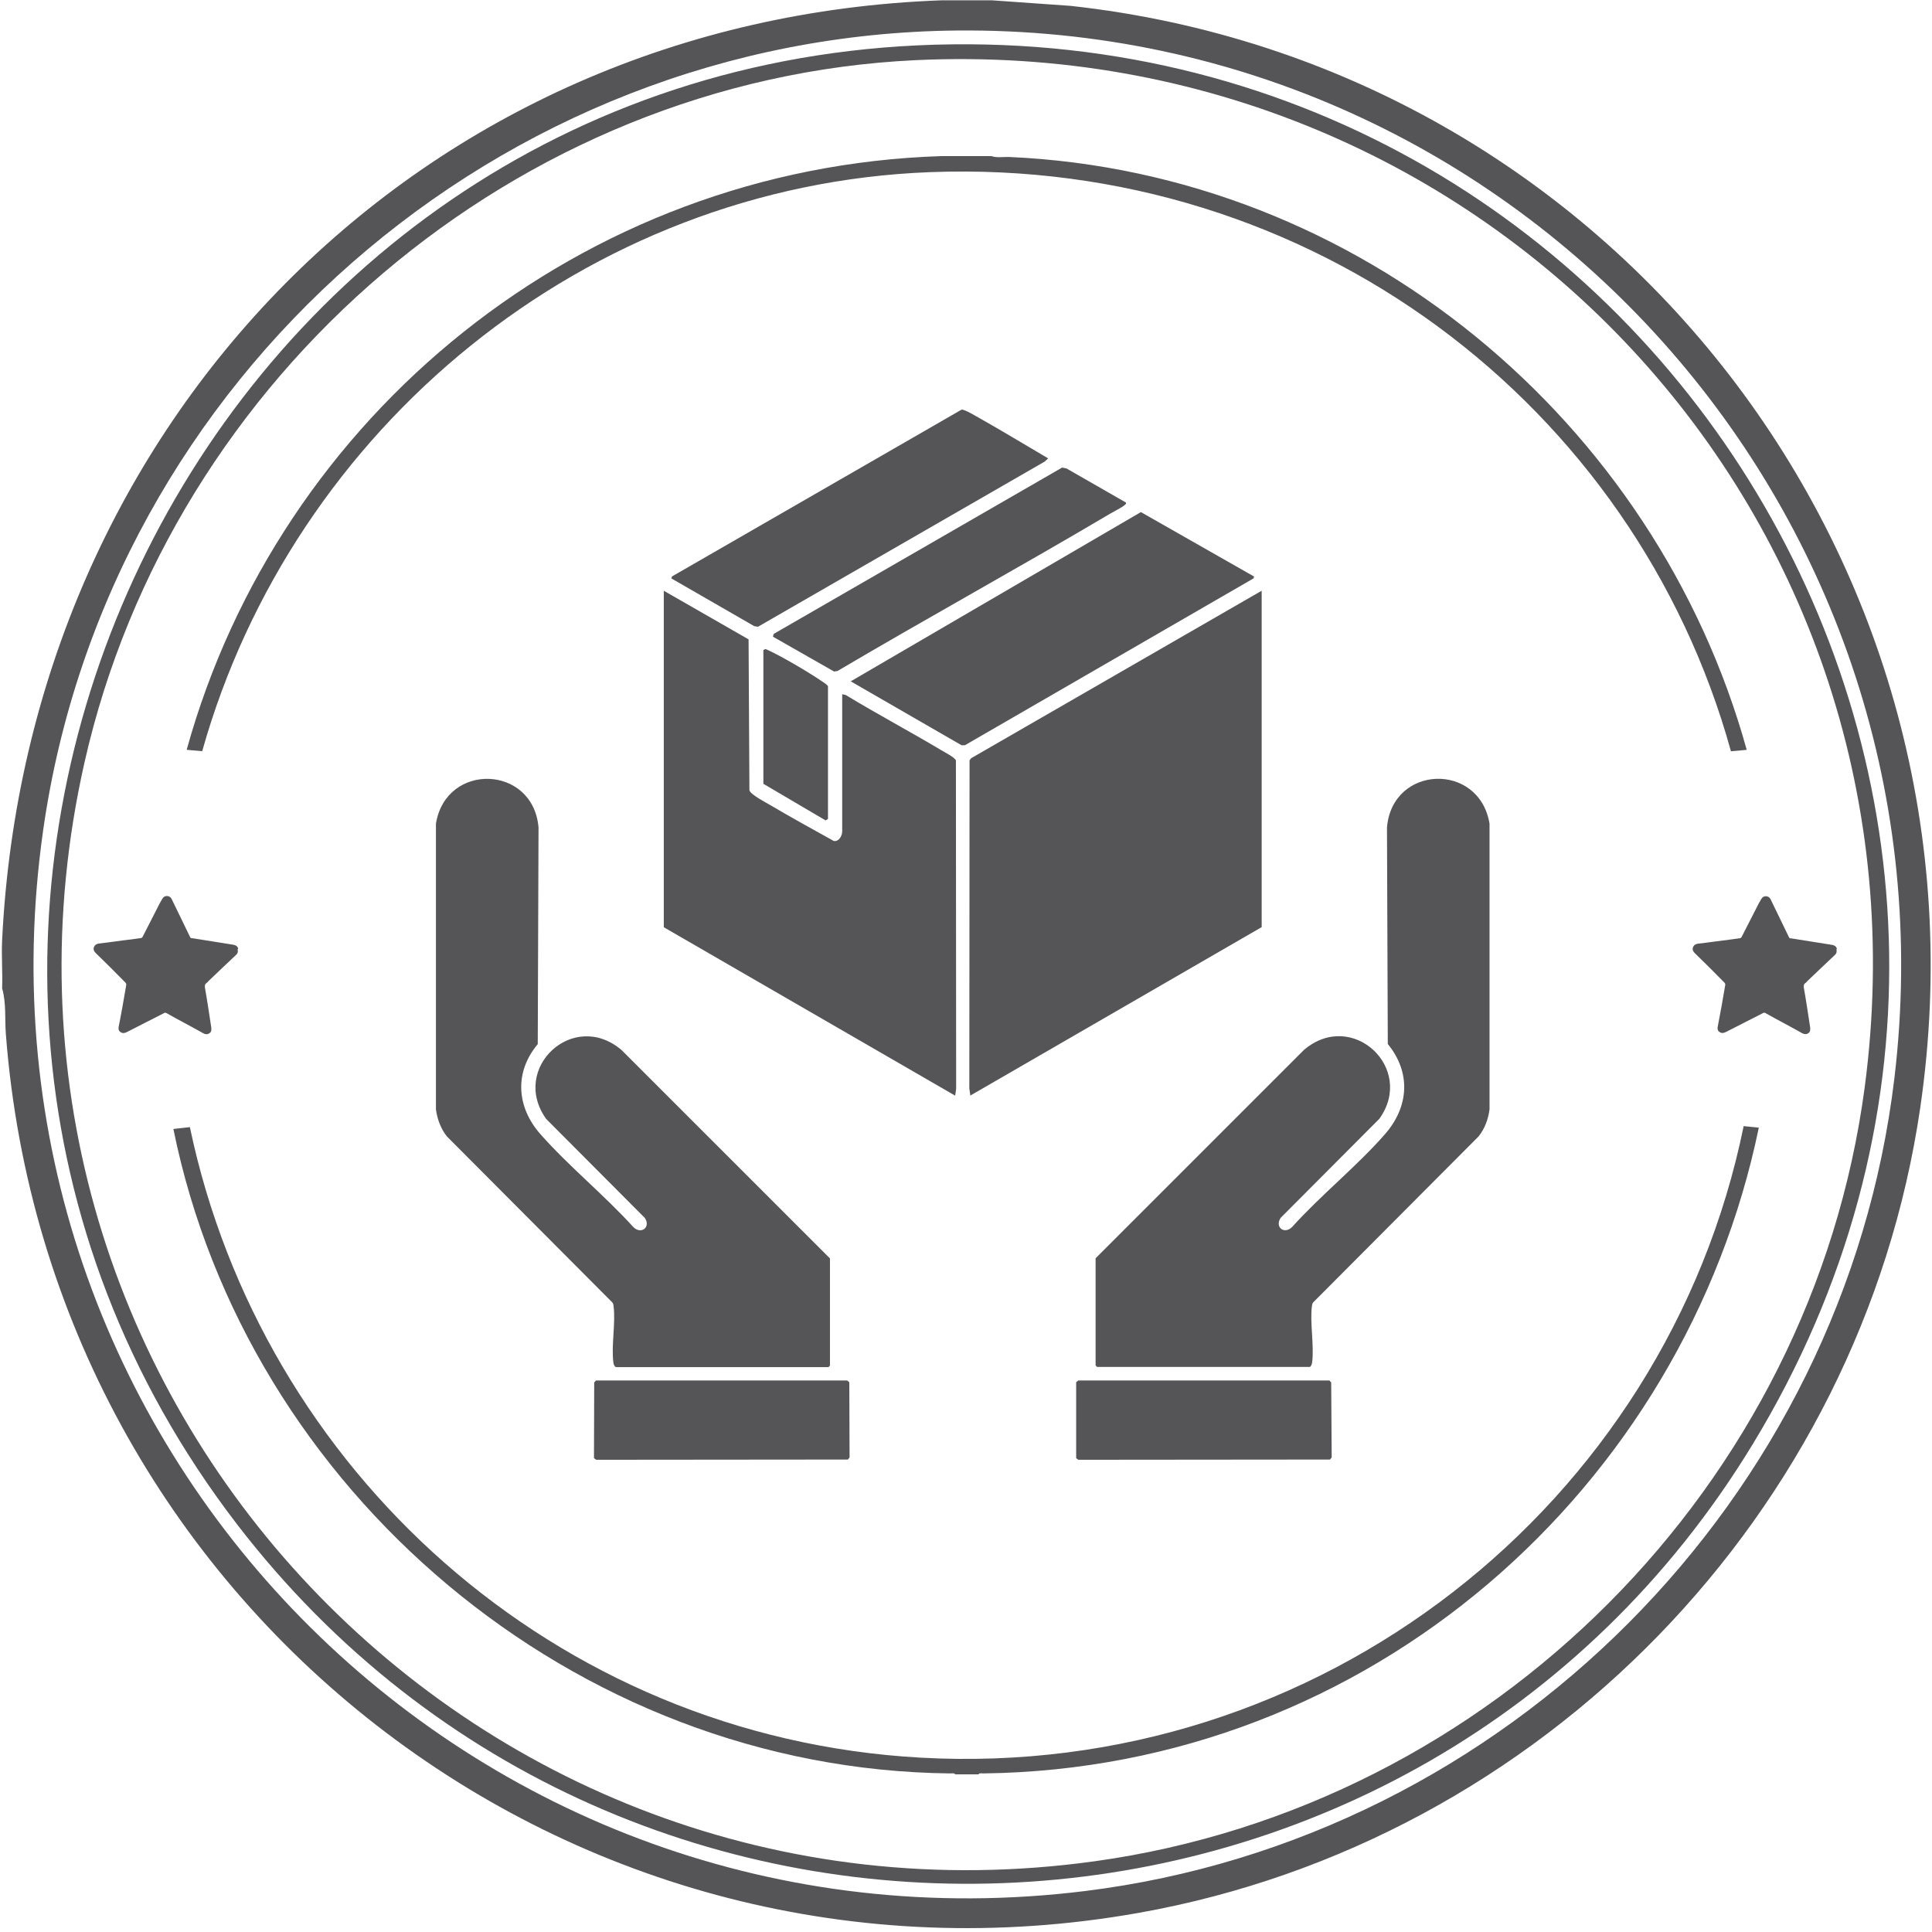
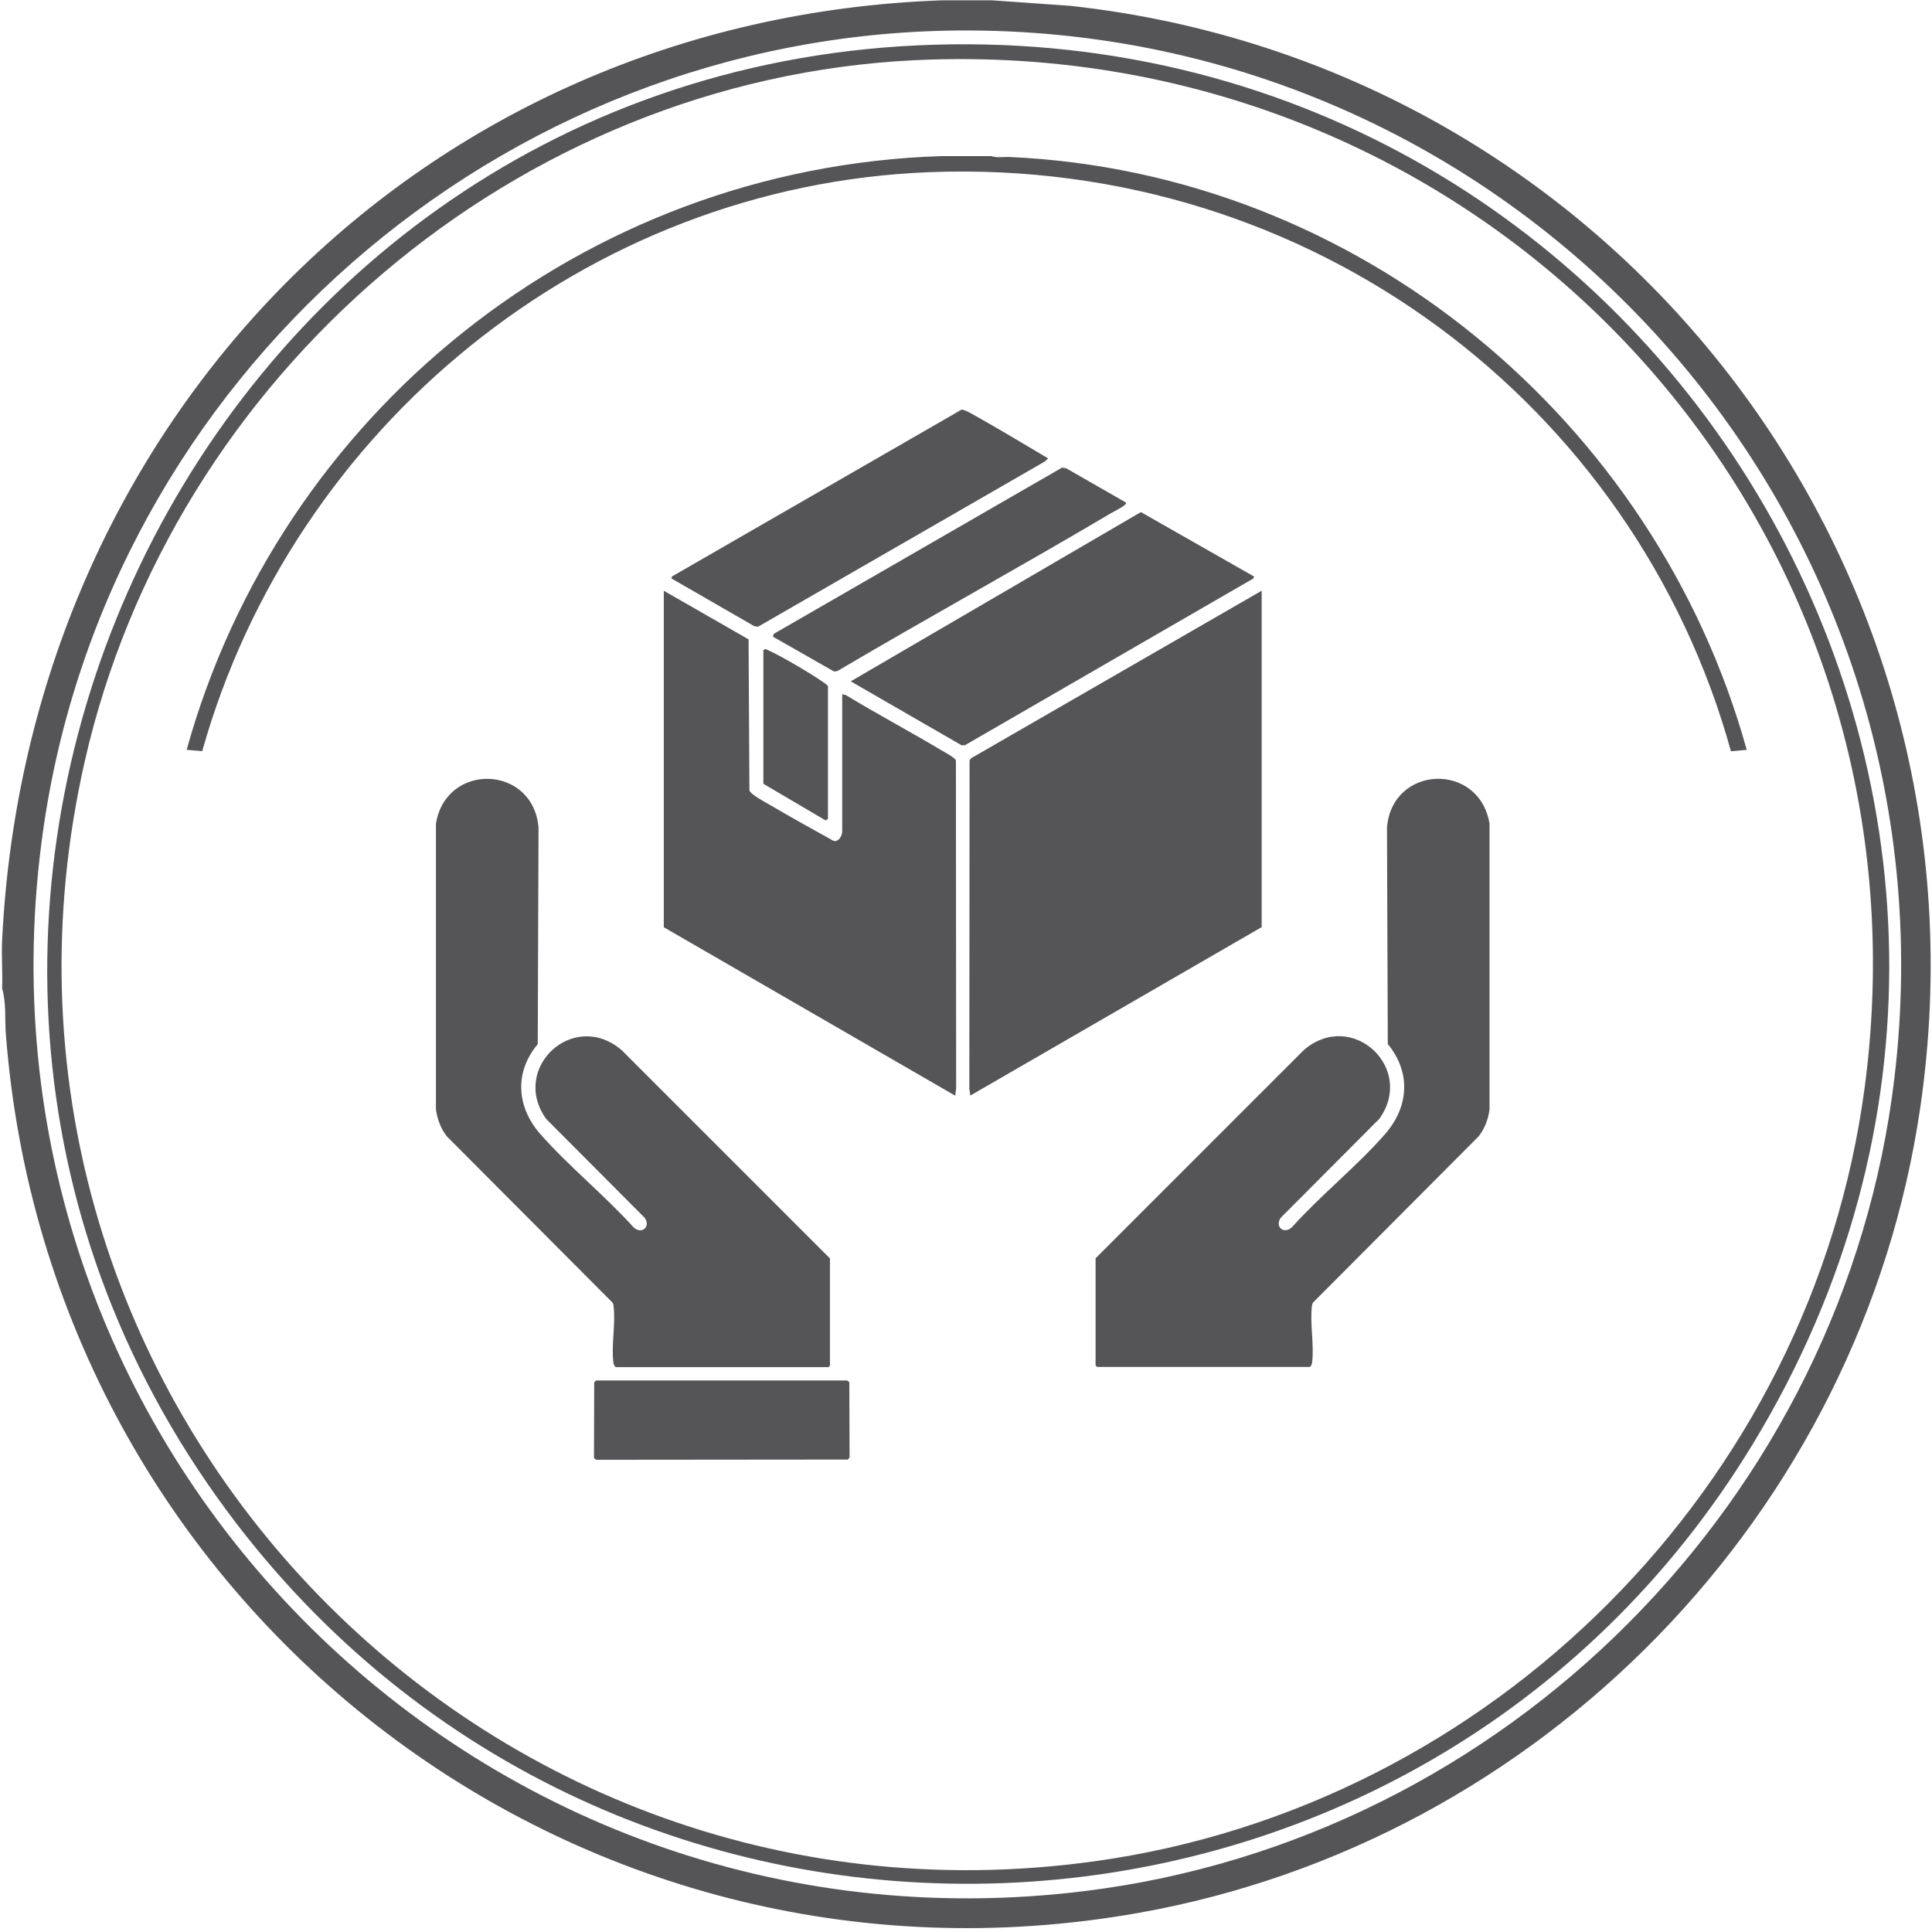
<svg xmlns="http://www.w3.org/2000/svg" viewBox="0 0 500 500" version="1.1" id="Layer_1">
  <g>
    <path style="fill: #555557;" d="M256.71.08l20.38,1.44c140.79,15.46,240.46,144.24,219.87,285.14-15.34,104.96-97.94,189.84-202.27,208.39C148.14,521.1,12.8,415.24,1.51,267.55c-.29-3.77.14-8.02-.96-11.75.15-4.14-.2-8.34,0-12.47C7.07,109.27,108.74,4.94,243.76.08h12.95ZM247.5,7.9C129.12,9.08,27.83,97.8,11.17,214.85c-22.55,158.35,111.05,294.23,269.71,274.54,108.84-13.51,196.4-101.45,209.39-210.38C507.61,133.59,393.72,6.44,247.5,7.9Z" />
    <path style="fill: #555557;" d="M237.42,11.74c191.14-8.97,316.23,197.54,216.17,362.04-86.71,142.56-290.76,153.01-392.31,20.62C-54.81,243.05,47.65,20.64,237.42,11.74ZM236.94,15.57C133.69,20.44,44.54,97.07,21.88,197.26-14.41,357.76,120.56,504.24,283.26,481.7c102.87-14.25,185.66-97.3,199.32-200.3C502.14,133.96,384.69,8.61,236.94,15.57Z" />
  </g>
  <g id="uDTYcM.tif-2">
-     <path style="fill: #555557;" d="M61.49,245.72c.16.6.02,1.04-.4,1.41-2.4,2.22-4.71,4.48-7.15,6.79-.09.15-.3.34-.46.46-.49.33-.52.73-.43,1.29.61,3.42,1.1,6.88,1.63,10.26.04.64.06,1.16-.56,1.52-.49.33-1.05.22-1.59-.08-3.09-1.76-6.28-3.38-9.37-5.14-.31-.18-.5-.19-.84.03-2.87,1.43-5.67,2.92-8.54,4.36-.41.18-.74.4-1.15.57-.53.21-.98.27-1.47-.12-.46-.26-.56-.83-.44-1.38.72-3.59,1.35-7.22,1.95-10.78.05-.27-.06-.44-.24-.65-2.53-2.57-5.14-5.19-7.72-7.68-.37-.42-.63-.87-.4-1.46s.68-.84,1.25-.93c2.85-.32,5.67-.77,8.52-1.09.81-.15,1.65-.19,2.45-.34.08.04.28-.14.37-.3,1.44-2.87,2.99-5.78,4.42-8.65l.66-1.16c.26-.46.64-.76,1.16-.77s.98.26,1.24.7c.89,1.84,1.79,3.69,2.69,5.53.72,1.44,1.39,2.95,2.12,4.38.14.28.3.37.55.31,3.56.59,7.16,1.11,10.72,1.71.55.11,1.02.38,1.18.98l-.13.23v-.02Z" />
-   </g>
+     </g>
  <g data-name="uDTYcM.tif-2" id="uDTYcM.tif-21">
-     <path style="fill: #555557;" d="M475.26,245.74c.16.6.02,1.04-.4,1.41-2.39,2.22-4.7,4.47-7.13,6.77-.09.15-.29.34-.46.46-.49.33-.52.73-.43,1.29.61,3.41,1.1,6.87,1.63,10.24.04.63.06,1.16-.56,1.52-.49.33-1.05.22-1.59-.08-3.09-1.76-6.26-3.37-9.35-5.13-.31-.17-.5-.19-.84.03-2.87,1.43-5.65,2.92-8.52,4.35-.4.18-.74.4-1.15.57-.52.21-.97.27-1.47-.12-.46-.26-.56-.82-.44-1.38.71-3.58,1.35-7.21,1.94-10.76.05-.27-.06-.44-.24-.64-2.52-2.57-5.13-5.18-7.7-7.66-.37-.42-.63-.87-.4-1.46s.68-.84,1.25-.92c2.84-.32,5.65-.76,8.5-1.09.81-.15,1.64-.19,2.45-.34.08.04.28-.14.37-.3,1.43-2.87,2.99-5.77,4.41-8.63l.66-1.16c.26-.46.64-.76,1.16-.77s.98.26,1.23.7c.89,1.84,1.79,3.68,2.68,5.52.72,1.43,1.39,2.94,2.11,4.37.14.28.3.37.54.31,3.55.59,7.14,1.11,10.69,1.7.55.11,1.01.38,1.18.98l-.13.23v-.02Z" />
-   </g>
+     </g>
  <g>
    <path style="fill: #555557;" d="M283.53,325.65l53.91-53.91c12.47-10.68,28.94,4.71,19.53,17.81l-25.53,25.62c-1.59,2.36.88,4.41,2.96,2.38,7.44-8.28,16.8-15.74,24.08-24.08,6.16-7.08,6.72-15.92.68-23.28l-.21-56.06c1.39-16.22,23.88-16.98,26.54-.97v73.94c-.33,2.54-1.23,4.98-2.82,6.99l-42.78,42.93c-.24.27-.3.55-.35.88-.6,4.43.62,10.34.03,14.76-.04.33-.31,1.1-.63,1.1h-55.02l-.38-.38v-27.75h0Z" />
    <path style="fill: #555557;" d="M159.38,353.78c-.38-.11-.57-.72-.63-1.1-.6-4.43.63-10.34.03-14.76-.04-.35-.11-.63-.34-.88l-42.78-42.93c-1.59-2.01-2.49-4.46-2.84-6.99v-73.94c2.59-16.02,25.17-15.26,26.55.97l-.2,56.07c-6.11,7.28-5.49,16.28.67,23.28,7.34,8.32,16.58,15.8,24.08,24.08,2.07,2.01,4.55-.04,2.96-2.38l-25.53-25.62c-9.39-13.11,7.04-28.47,19.53-17.81l53.91,53.91v27.75l-.38.38h-55.02v-.03Z" />
    <polygon style="fill: #555557;" points="326.52 152.88 326.52 239.94 251.12 283.53 250.86 281.7 250.92 196.77 251.34 196.22 326.52 152.88" />
-     <path style="fill: #555557;" d="M171.78,152.88l21.95,12.59.22,39.06c.29,1.11,4.28,3.17,5.46,3.87,5.39,3.18,10.88,6.2,16.34,9.23,1.32.29,2.21-1.32,2.21-2.47v-35.49l.92.2c8.15,4.95,16.58,9.42,24.75,14.3.78.46,3.55,1.91,3.76,2.63l.06,84.93-.25,1.83-75.41-43.59v-87.06h0Z" />
+     <path style="fill: #555557;" d="M171.78,152.88l21.95,12.59.22,39.06c.29,1.11,4.28,3.17,5.46,3.87,5.39,3.18,10.88,6.2,16.34,9.23,1.32.29,2.21-1.32,2.21-2.47v-35.49l.92.2c8.15,4.95,16.58,9.42,24.75,14.3.78.46,3.55,1.91,3.76,2.63l.06,84.93-.25,1.83-75.41-43.59v-87.06Z" />
    <polygon style="fill: #555557;" points="324.56 149.21 324.39 149.7 249.71 192.87 248.85 192.87 220.17 176.33 295.26 132.53 324.56 149.21" />
    <path style="fill: #555557;" d="M173.75,149.69l.15-.5,74.94-43.17c.75-.15,3.71,1.68,4.61,2.17,5.98,3.36,11.88,6.96,17.81,10.44l-.9.83-74.19,42.74-.97-.15-21.44-12.35v-.02Z" />
    <path style="fill: #555557;" d="M291.39,130.05c.09.38-.06.39-.26.6-.6.6-2.93,1.75-3.84,2.3-23.36,13.83-47.18,26.91-70.56,40.71l-.87.13-15.83-9.02.21-.72,74.63-43.04,1.13.22,15.38,8.82h.02Z" />
    <polygon style="fill: #555557;" points="154.26 357.26 219.26 357.27 219.8 357.71 219.87 377.18 219.44 377.73 154.28 377.79 153.72 377.36 153.78 357.77 154.26 357.26" />
-     <polygon style="fill: #555557;" points="279.05 357.27 344.04 357.26 344.51 357.77 344.64 377.18 344.21 377.73 279.05 377.79 278.51 377.36 278.51 357.71 279.05 357.27" />
    <path style="fill: #555557;" d="M197.57,168.23l.51-.27c.22.11.46.2.69.3,3.62,1.63,10.67,5.82,14.01,8.1.54.36,1.08.69,1.5,1.2v34.38l-.62.38-16.1-9.47v-34.64h0Z" />
  </g>
  <g>
    <path style="fill: #555557;" d="M52.33,194.41C75.81,110.87,151.46,47.95,240.69,44.55c98.78-3.76,182.47,60.26,207.28,149.88l4.08-.37c-23.55-84.93-100.17-149.38-190.78-153.43-1.51-.07-3.27.27-4.69-.23h-12.96c-93.28,2.98-171.36,67.17-195.31,153.65l4.02.36Z" />
-     <path style="fill: #555557;" d="M451.26,291.43c-20.04,98.07-109.78,169.22-213.04,163.45-94.85-5.3-170.54-74.74-189.08-163.18l-4.27.48c18.95,93.49,103.62,165.76,201.03,166.78.41,0,1.07-.15,1.32.24h6c.25-.4.91-.24,1.32-.24,100.07-1.24,181.36-73.98,200.64-167.13l-3.92-.39Z" />
  </g>
</svg>